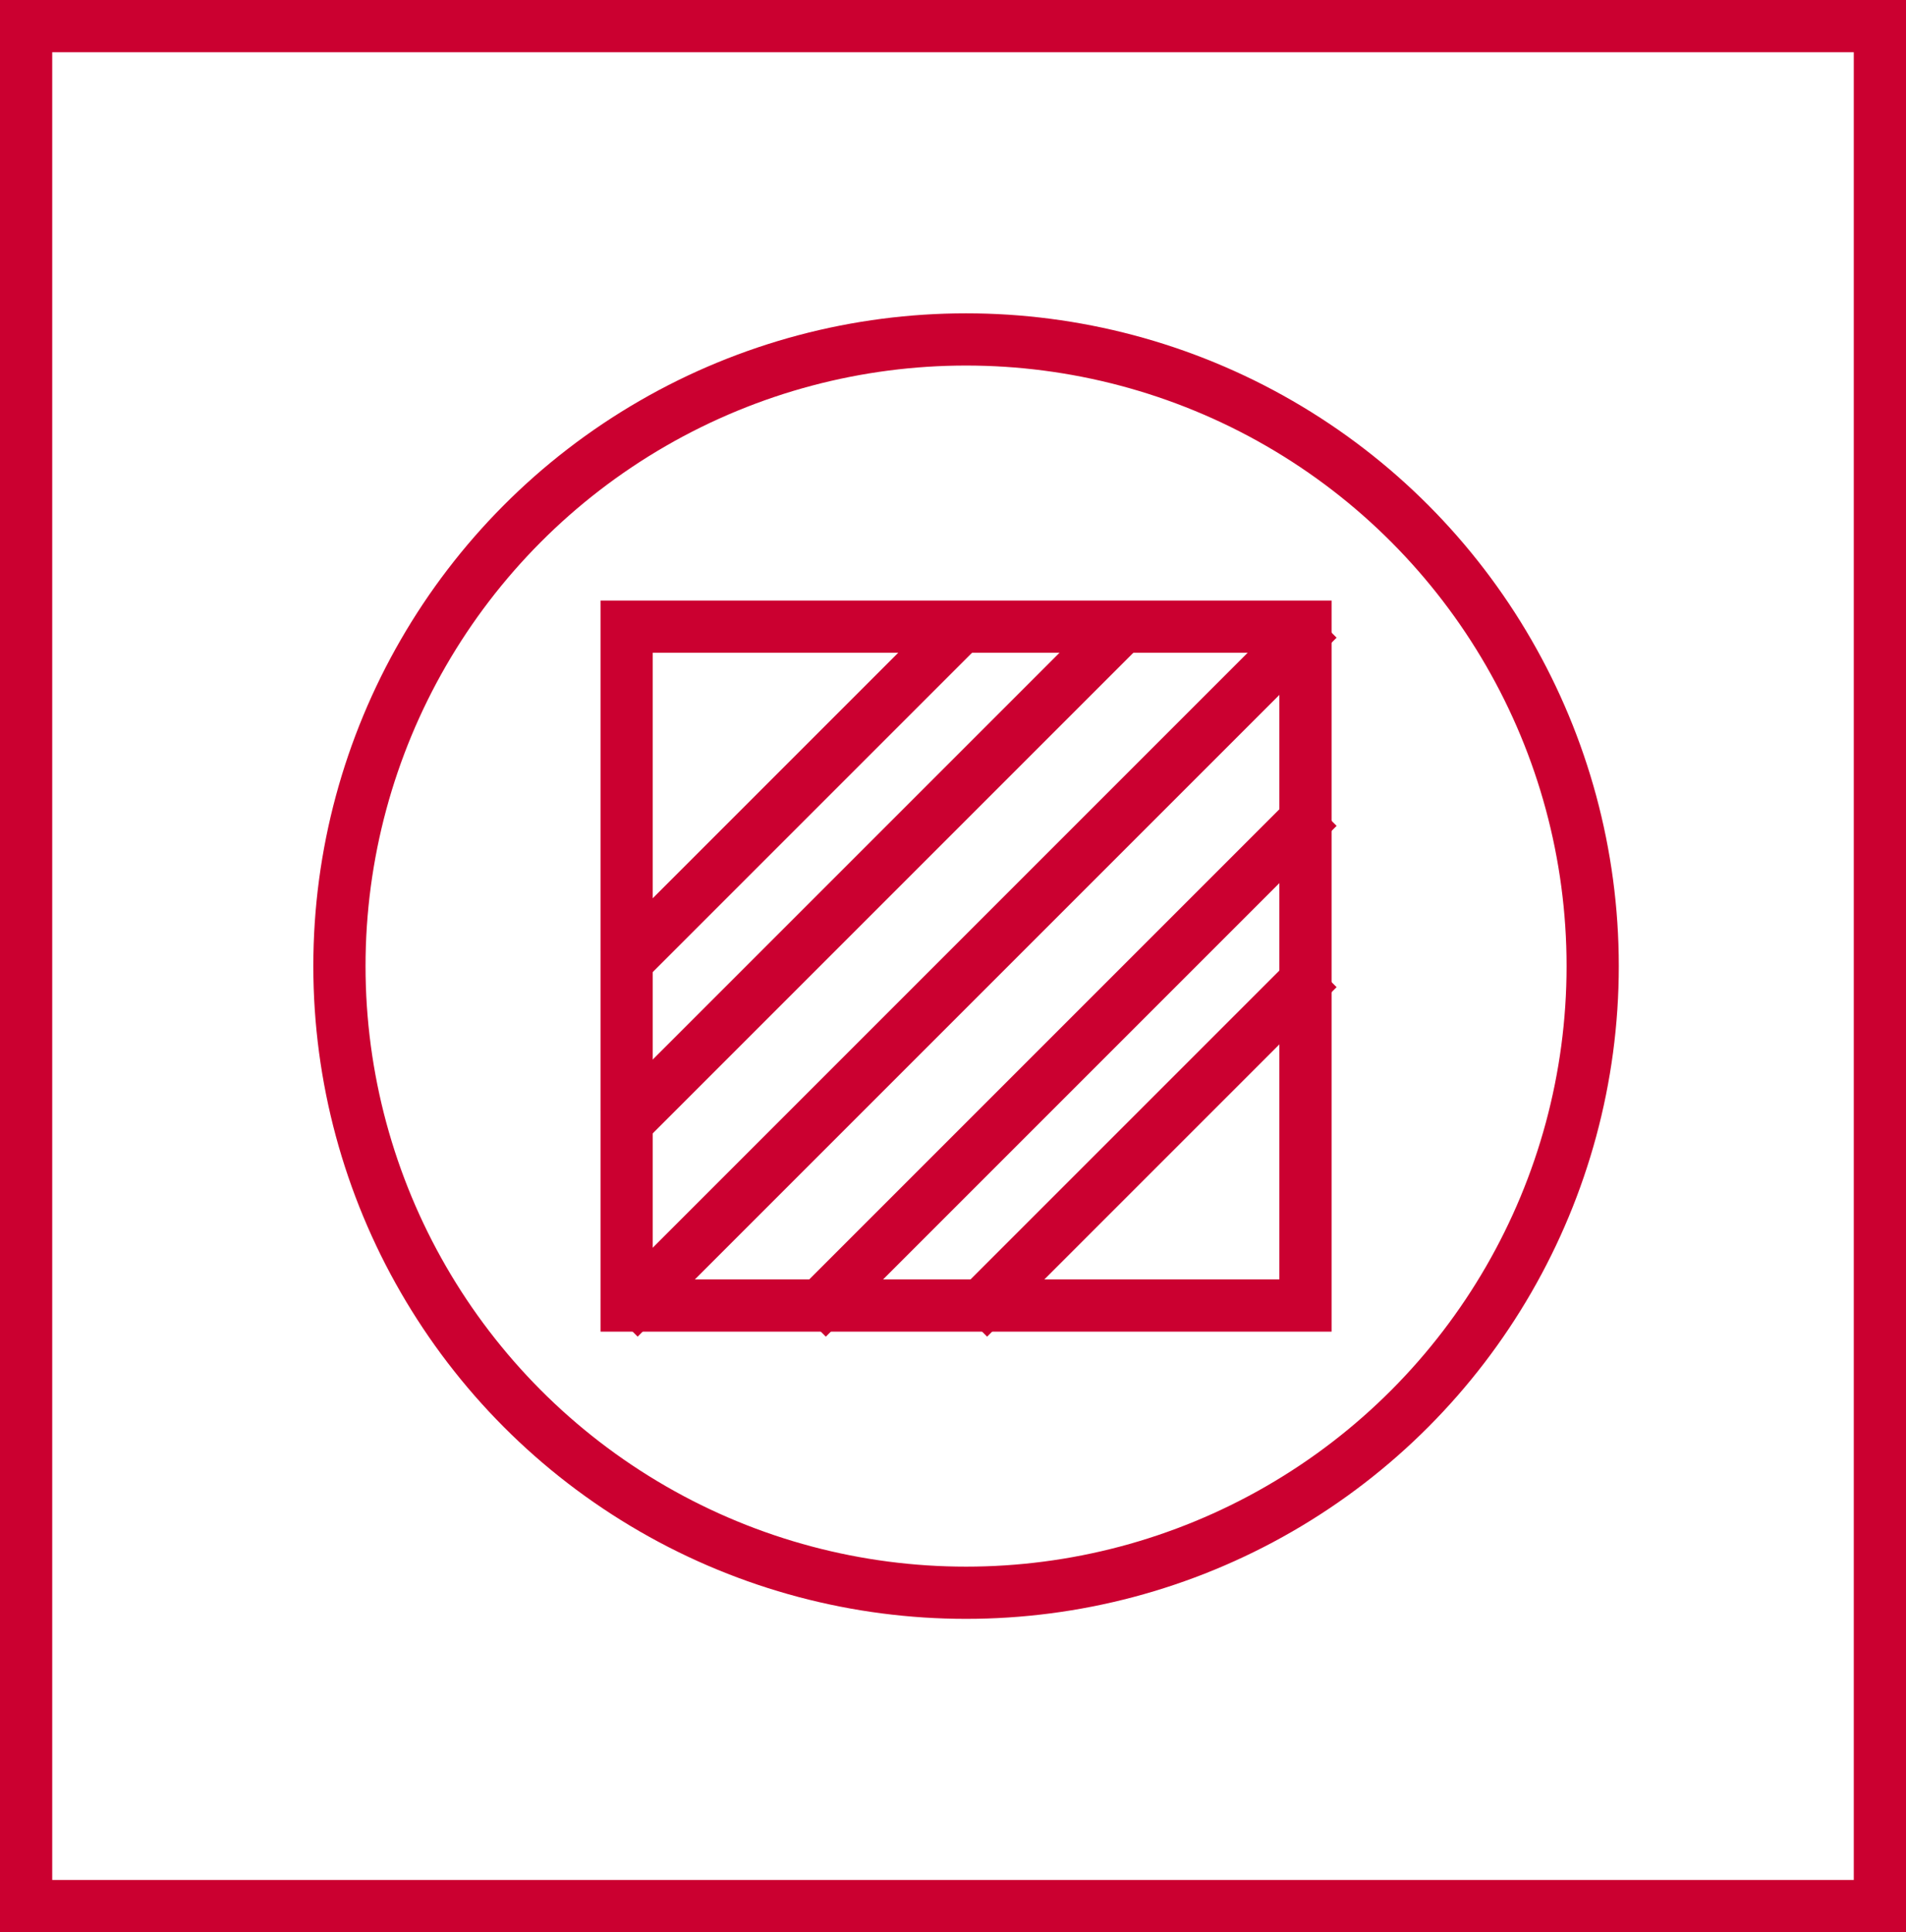
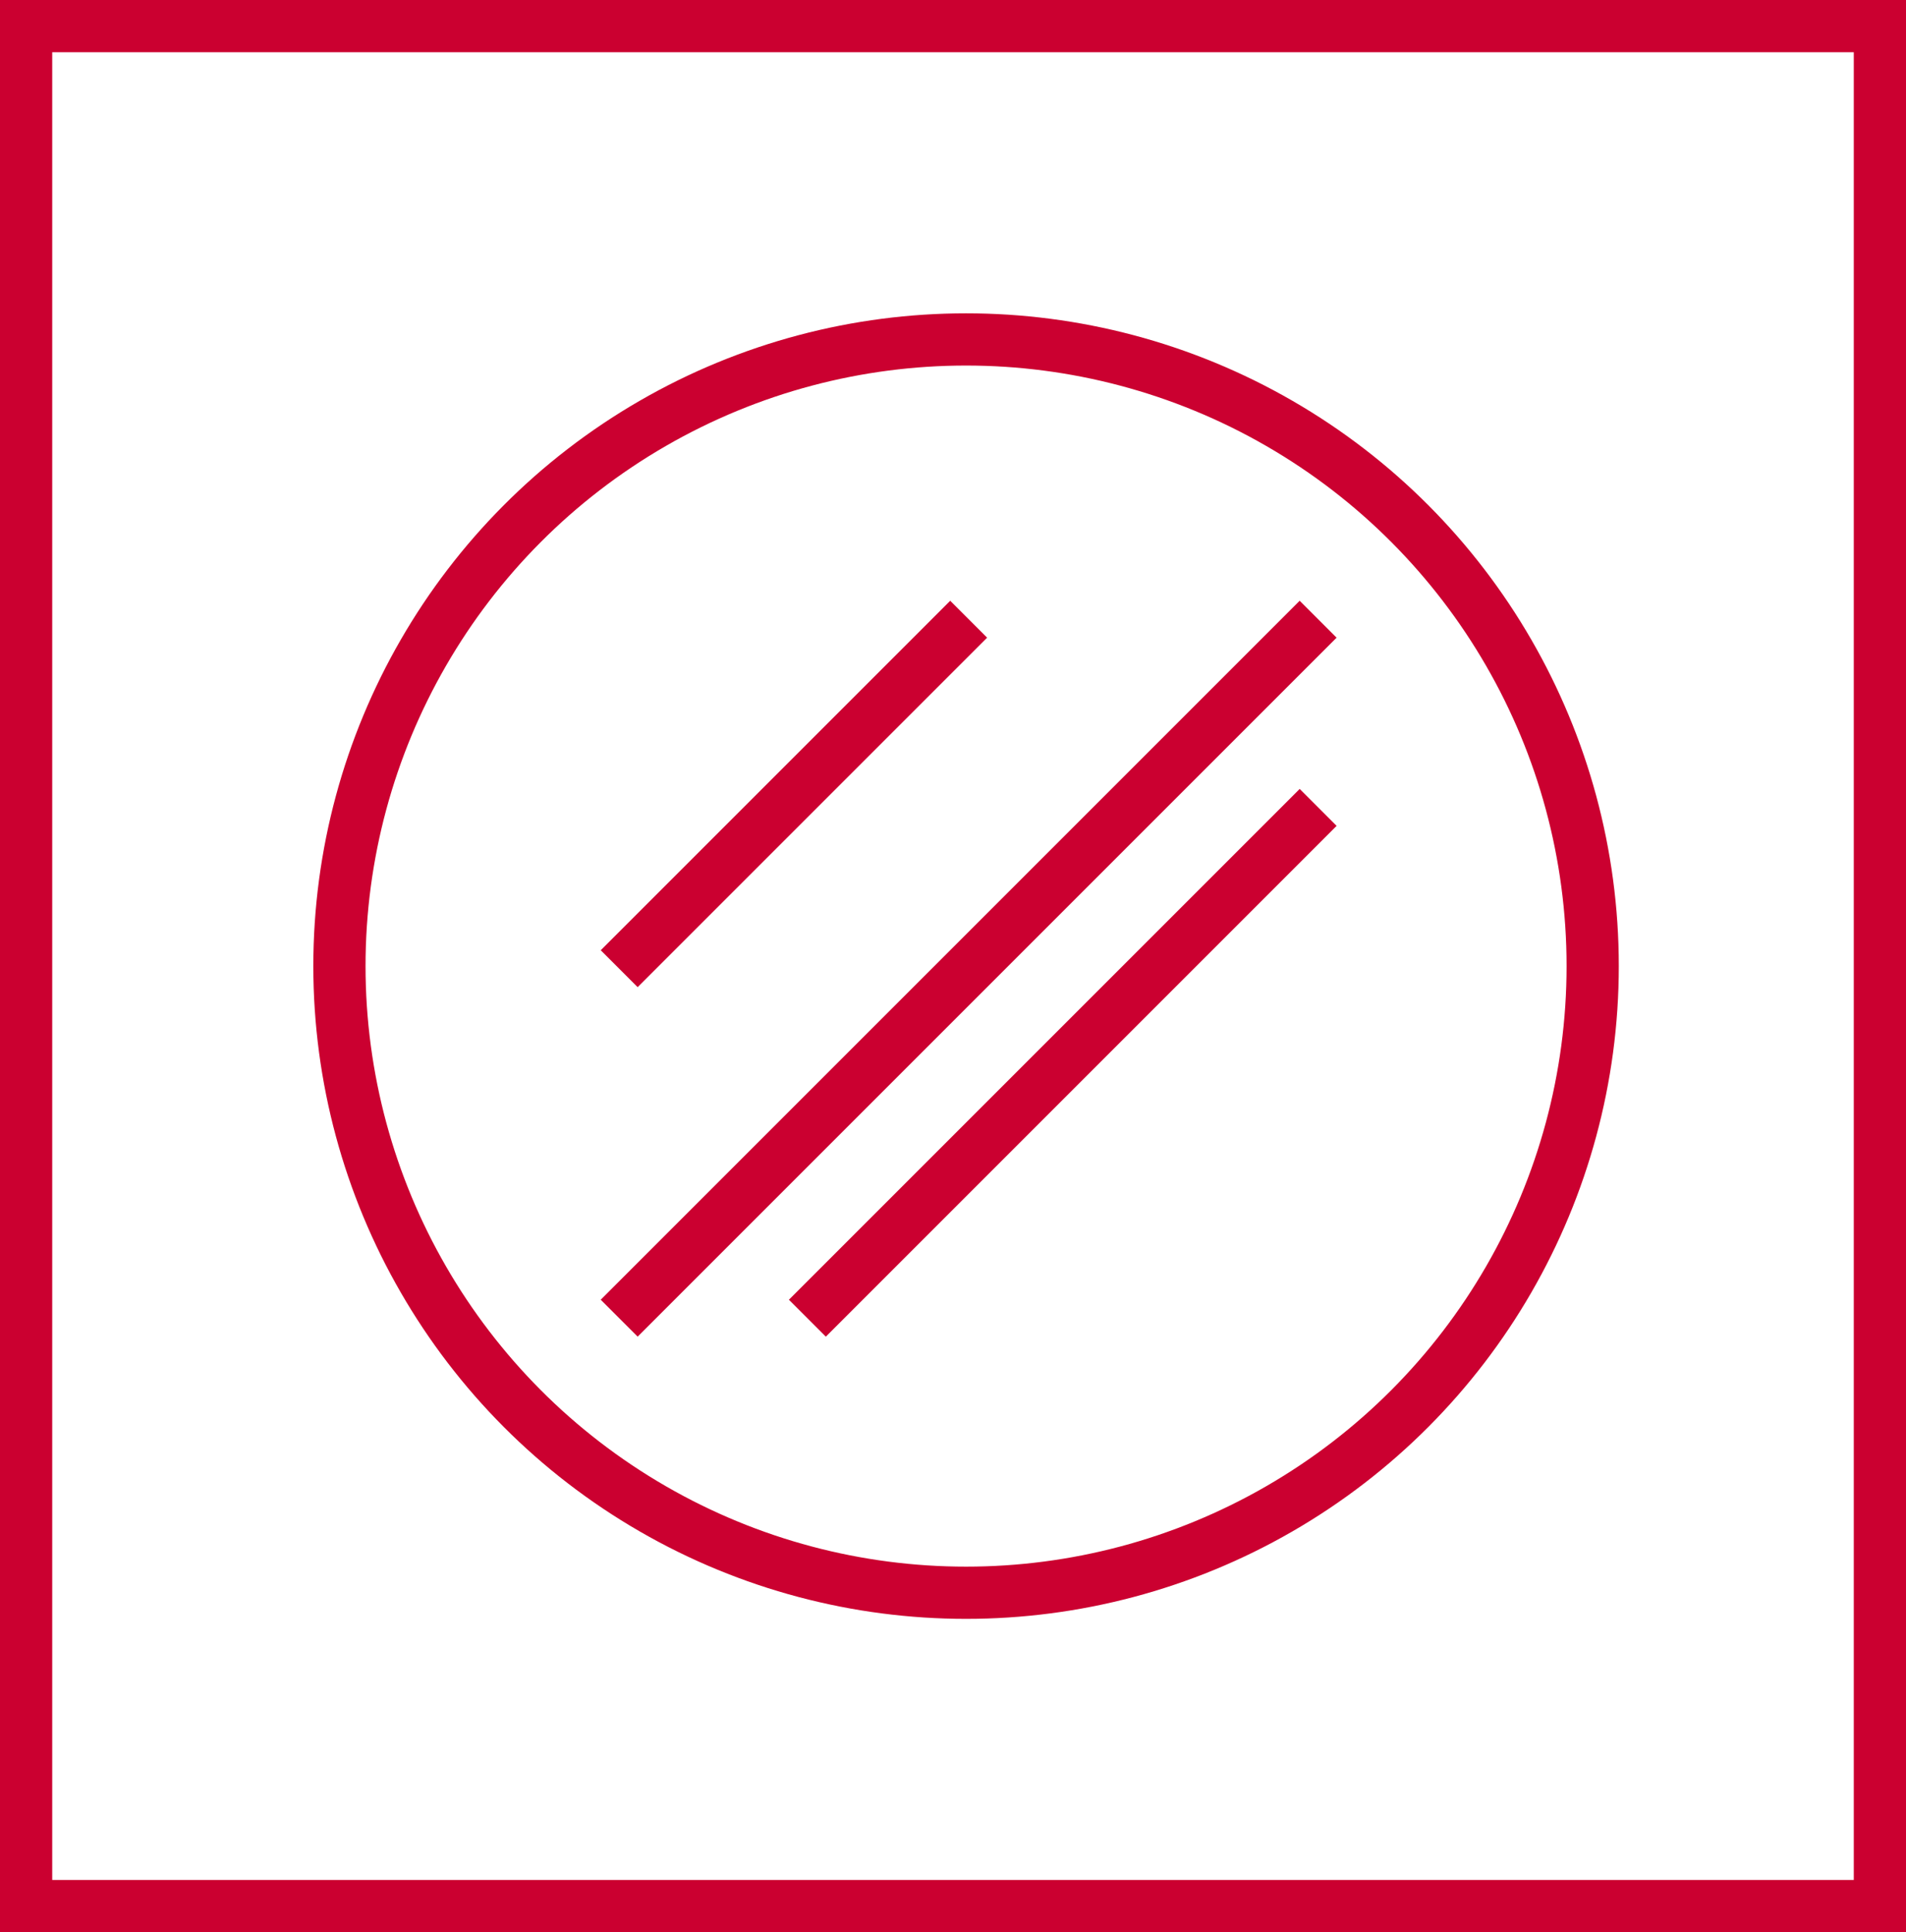
<svg xmlns="http://www.w3.org/2000/svg" id="Group_187" data-name="Group 187" width="73" height="74" viewBox="0 0 73 74">
  <g id="Rectangle_30" data-name="Rectangle 30" fill="none" stroke="#cb0030" stroke-width="2">
    <rect width="73" height="74" stroke="none" />
    <rect x="1" y="1" width="71" height="72" fill="none" />
  </g>
  <g id="Rectangle_31" data-name="Rectangle 31" transform="translate(23 23)" fill="none" stroke="#cb0030" stroke-width="2">
    <rect width="28" height="28" stroke="none" />
-     <rect x="1" y="1" width="26" height="26" fill="none" />
  </g>
  <g id="Ellipse_3" data-name="Ellipse 3" transform="translate(12 12)" fill="none" stroke="#cb0030" stroke-width="2">
    <circle cx="25" cy="25" r="25" stroke="none" />
    <circle cx="25" cy="25" r="24" fill="none" />
  </g>
  <line id="Line_61" data-name="Line 61" y1="13.385" x2="13.385" transform="translate(23.715 23.715)" fill="none" stroke="#cb0030" stroke-width="2" />
-   <line id="Line_65" data-name="Line 65" x1="13.385" y2="13.385" transform="translate(37.1 37.1)" fill="none" stroke="#cb0030" stroke-width="2" />
-   <line id="Line_62" data-name="Line 62" y1="19.563" x2="19.563" transform="translate(23.715 23.715)" fill="none" stroke="#cb0030" stroke-width="2" />
  <line id="Line_64" data-name="Line 64" x1="19.563" y2="19.563" transform="translate(30.922 30.922)" fill="none" stroke="#cb0030" stroke-width="2" />
  <line id="Line_63" data-name="Line 63" y1="26.77" x2="26.77" transform="translate(23.715 23.715)" fill="none" stroke="#cb0030" stroke-width="2" />
</svg>